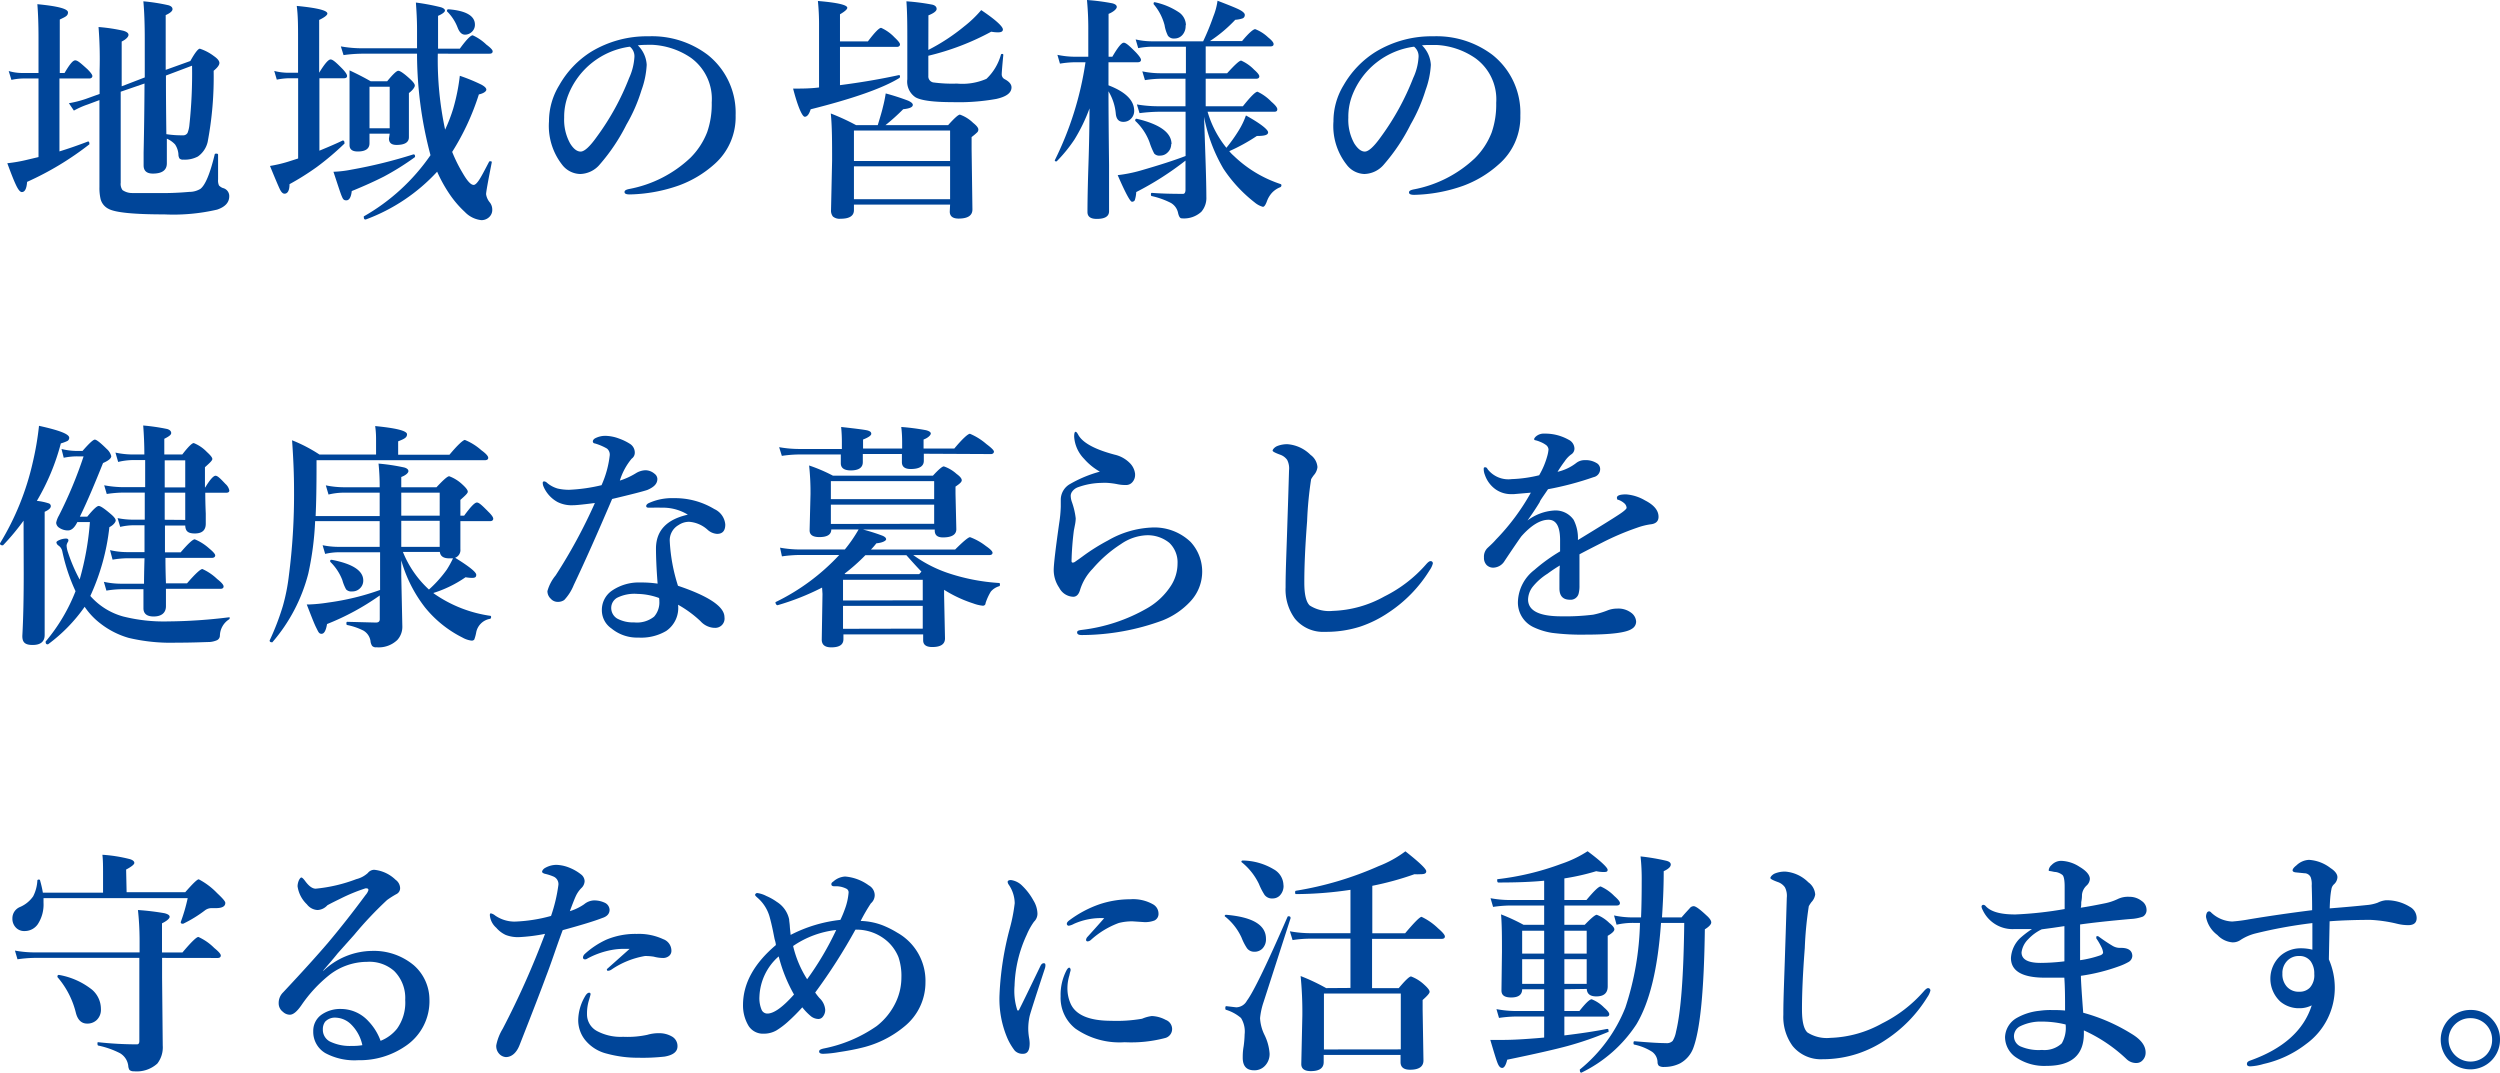
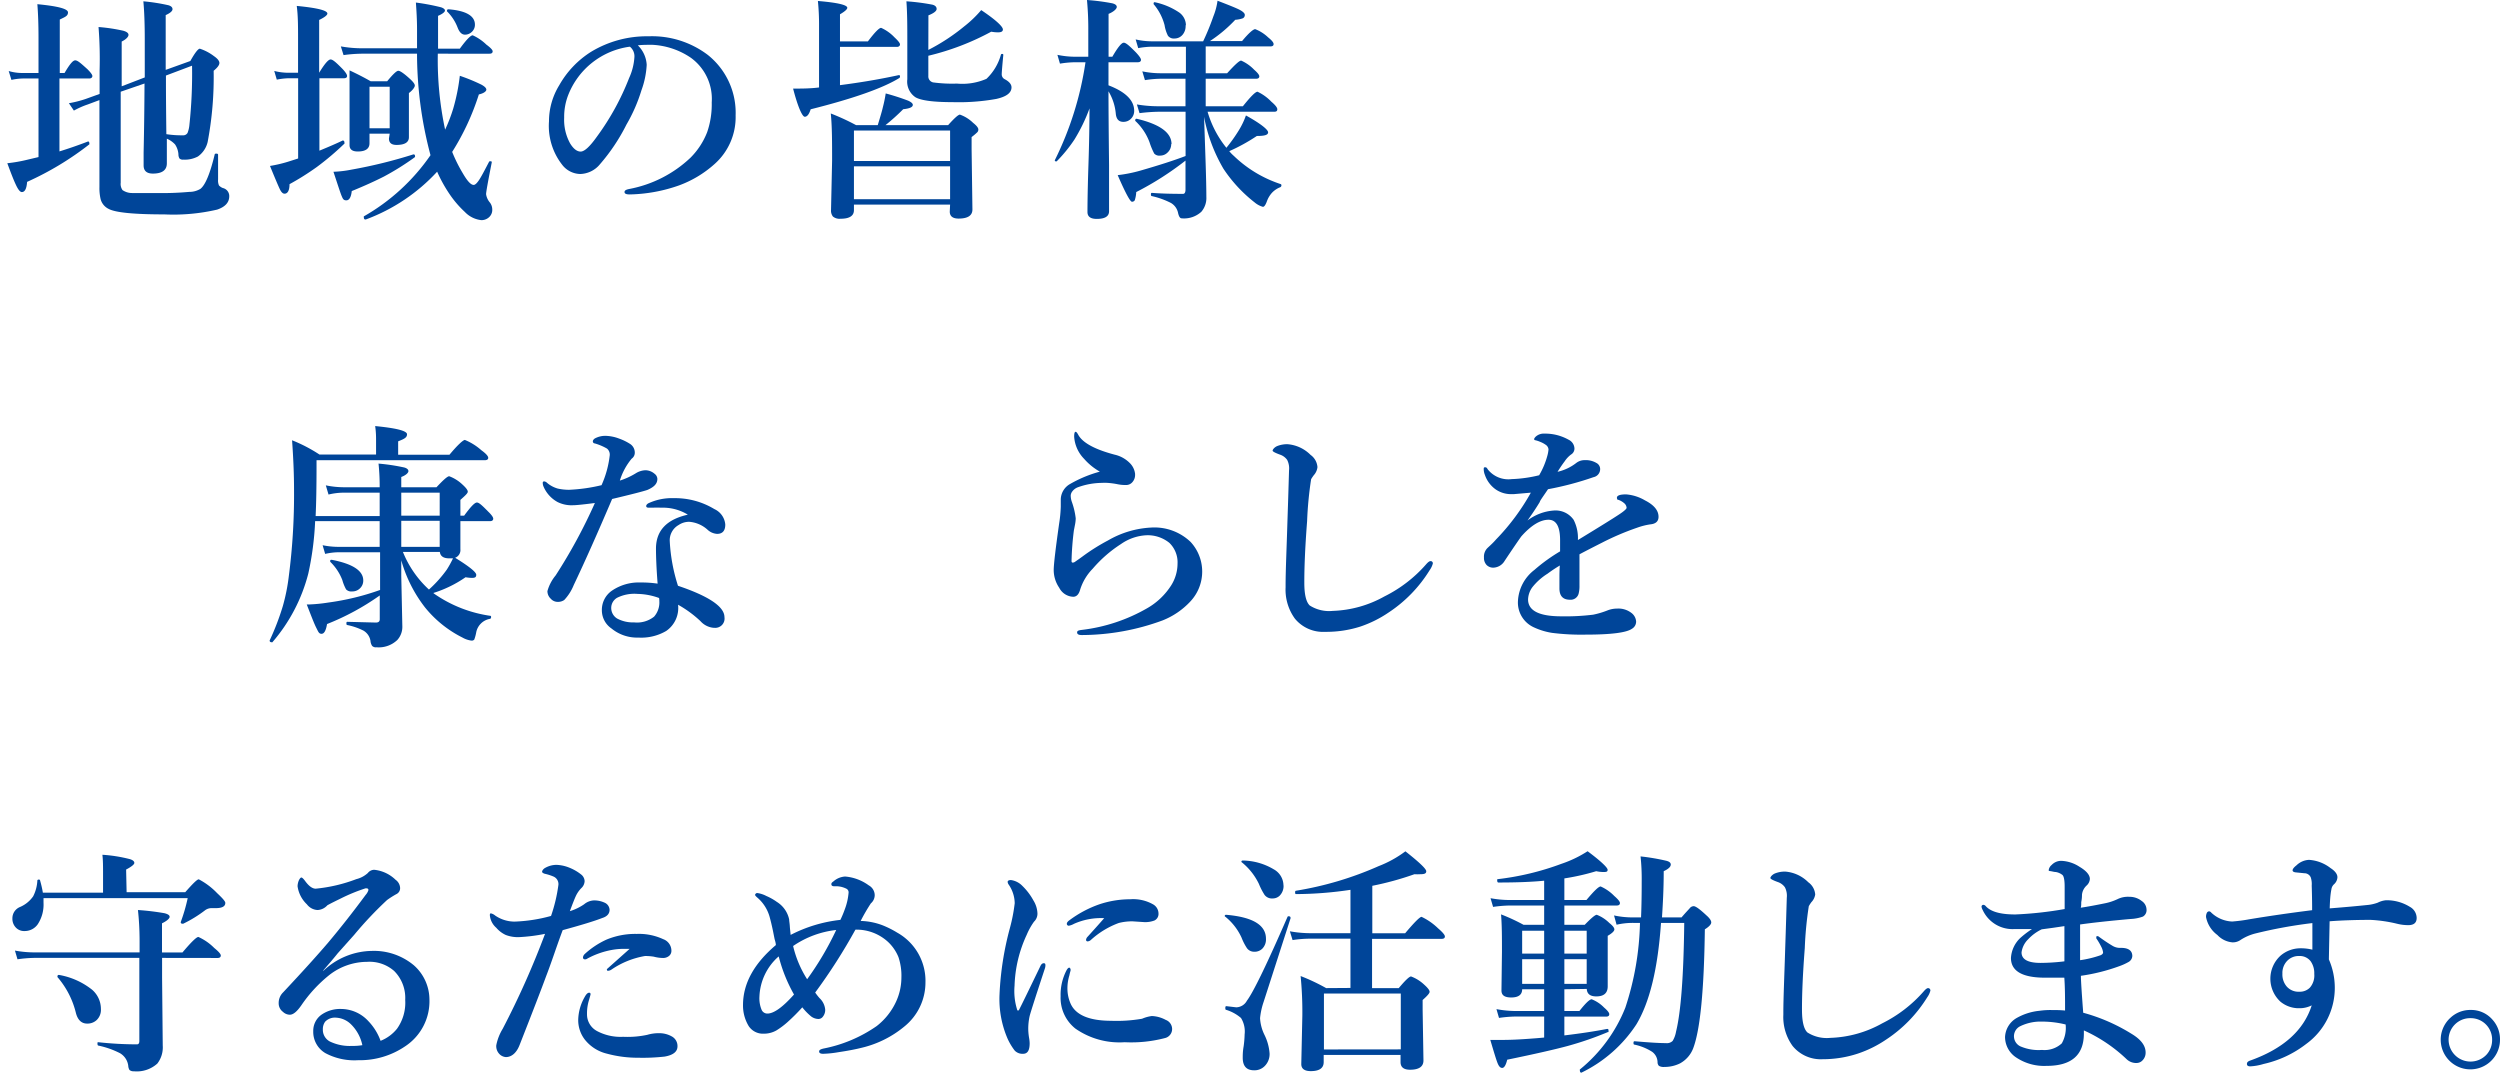
<svg xmlns="http://www.w3.org/2000/svg" width="304.47" height="130.64" viewBox="0 0 304.47 130.64">
  <g id="レイヤー_2" data-name="レイヤー 2">
    <g id="レイヤー_1-2" data-name="レイヤー 1">
      <path d="M7.24,9.56v8.88c1.13-.35,2.29-.75,3.48-1.21h0c.11,0,.16.08.16.24a.14.14,0,0,1,0,.11A36.72,36.72,0,0,1,3.3,22.15c-.06.83-.27,1.24-.64,1.24-.21,0-.44-.28-.71-.85S1.38,21.21.89,19.88a18.35,18.35,0,0,0,2.49-.44l1.31-.31V9.56H2.75a7.24,7.24,0,0,0-1.36.17L1.06,8.65a5.83,5.83,0,0,0,1.57.24H4.69V4.63c0-1.66-.05-3-.14-4.12,2.49.24,3.73.56,3.73,1s-.35.55-1,.87V8.89h.58c.59-1,1-1.54,1.3-1.54s.69.36,1.49,1.08c.4.4.6.68.6.83s-.12.3-.38.3Zm10.39-.13V4.77c0-1.89-.06-3.43-.17-4.61a23.16,23.16,0,0,1,3.06.48c.33.1.49.26.49.48s-.27.47-.83.72V8.51l3-1.08c.56-1,.95-1.5,1.16-1.5a5.85,5.85,0,0,1,1.71.9c.45.31.67.59.67.84s-.23.56-.7.95a42.44,42.44,0,0,1-.73,8.67,3,3,0,0,1-1.19,1.77,3.4,3.4,0,0,1-1.79.38.56.56,0,0,1-.45-.14,1,1,0,0,1-.13-.52,2.47,2.47,0,0,0-.41-1.19,3,3,0,0,0-1-.7l0,3c0,.83-.57,1.25-1.7,1.25-.75,0-1.13-.33-1.13-1q0-.2,0-1.56.09-4.11.11-8.41l-2.9,1V22.26a1.29,1.29,0,0,0,.22.89,2.05,2.05,0,0,0,1.18.36c.47,0,1.42,0,2.86,0a37.75,37.75,0,0,0,4.08-.14A2.6,2.6,0,0,0,24.41,23q.9-.7,1.74-4.2c0-.06.08-.09.17-.09s.24,0,.24.14l0,3a1.52,1.52,0,0,0,.11.74,1.37,1.37,0,0,0,.47.31,1,1,0,0,1,.78,1c0,.76-.5,1.3-1.48,1.63a23.55,23.55,0,0,1-6.44.58q-5.49,0-6.75-.66a1.85,1.85,0,0,1-1-1.21,6,6,0,0,1-.14-1.45q0-7.76,0-10.6l-1.42.53A10,10,0,0,0,9,13.47l-.61-.9a13.41,13.41,0,0,0,2.05-.52l1.69-.61V8.57A49.45,49.45,0,0,0,12,3.29a21.24,21.24,0,0,1,3,.45c.43.12.65.29.65.51s-.28.54-.83.81v5.45Zm2.63,6.91a12.19,12.19,0,0,0,2,.14.61.61,0,0,0,.58-.29,3.55,3.55,0,0,0,.23-1A58.68,58.68,0,0,0,23.39,8L20.21,9.2V10Q20.21,12.11,20.26,16.34Z" fill="#004599" />
      <path d="M38.9,9.53v8.82c1.17-.48,2.11-.89,2.84-1.24h0c.14,0,.21.09.21.28a.13.13,0,0,1,0,.1,34,34,0,0,1-3.38,2.86,32.08,32.08,0,0,1-3.31,2.08c0,.77-.23,1.16-.61,1.16-.2,0-.38-.17-.55-.51s-.56-1.26-1.22-2.87a16.28,16.28,0,0,0,2.15-.5l.66-.21.62-.2V9.53H35.17a8.18,8.18,0,0,0-1.46.17L33.4,8.64a6.81,6.81,0,0,0,1.68.22H36.3V4.72c0-1.47,0-2.81-.16-4,2.49.24,3.73.55,3.73.93,0,.19-.32.45-1,.78V8.86c.66-1.08,1.12-1.62,1.39-1.62s.68.37,1.43,1.13c.39.41.58.71.58.88s-.12.28-.38.28Zm11.6,9.63a32.11,32.11,0,0,1-3.74,2.34c-1,.51-2.28,1.1-3.92,1.77-.08.75-.31,1.13-.66,1.13s-.42-.18-.57-.53-.45-1.29-1-2.95a13.55,13.55,0,0,0,2.19-.26,58.92,58.92,0,0,0,7.55-1.86c.13,0,.2.06.2.25A.14.14,0,0,1,50.5,19.16Zm3.71-3.37a19.36,19.36,0,0,0,1-2.61A24,24,0,0,0,56,9.23a21.89,21.89,0,0,1,2.63,1.08c.4.22.6.42.6.61s-.3.45-.91.58a30.17,30.17,0,0,1-3.25,7,18.08,18.08,0,0,0,1.28,2.58c.58,1,1,1.44,1.34,1.44.17,0,.38-.19.65-.59s.65-1.13,1.23-2.24a.13.13,0,0,1,.11-.05h.1c.09,0,.12.08.11.14q-.69,3.49-.69,3.87a2,2,0,0,0,.45,1,1.39,1.39,0,0,1,.3.83,1.19,1.19,0,0,1-.42,1,1.35,1.35,0,0,1-.92.33,3.25,3.25,0,0,1-2-1,12.42,12.42,0,0,1-1.9-2.23,17.19,17.19,0,0,1-1.47-2.67,22.37,22.37,0,0,1-8.69,5.82h-.05c-.13,0-.19-.09-.19-.28a.22.22,0,0,1,0-.1,24.7,24.7,0,0,0,8.12-7.45A48,48,0,0,1,50.79,6.54H44a18,18,0,0,0-2.16.17l-.33-1.06A14.88,14.88,0,0,0,44,5.88h6.79l0-2.27c0-1.23-.07-2.33-.14-3.3a27,27,0,0,1,3.07.58c.31.11.47.24.47.4s-.28.4-.84.64c0,1.84,0,3.15,0,4H56c.79-1.09,1.32-1.63,1.57-1.63a5.81,5.81,0,0,1,1.66,1.13Q60,6,60,6.25c0,.19-.13.29-.38.29H53.32A40.69,40.69,0,0,0,54.21,15.79Zm-6.75.49H45v1.17c0,.65-.47,1-1.43,1-.67,0-1-.26-1-.78l0-6c0-.95,0-2,0-3.1.94.44,1.8.88,2.58,1.33h2c.7-.85,1.15-1.28,1.36-1.28s.69.32,1.43,1c.39.36.58.62.58.8s-.24.56-.72.91v.89l0,4.49c0,.62-.5.94-1.51.94-.62,0-.92-.26-.92-.78Zm0-.66V10.56H45v5.06ZM57.84,3a1.16,1.16,0,0,1-.41.91,1.16,1.16,0,0,1-.81.31c-.37,0-.66-.28-.88-.84a5.59,5.59,0,0,0-1.3-2,.08.08,0,0,1,0-.08c0-.11.06-.17.18-.17C56.75,1.3,57.84,1.93,57.84,3Z" fill="#004599" />
      <path d="M77.68,5.52A3.59,3.59,0,0,1,78.76,7.9,10.56,10.56,0,0,1,78.12,11a19.71,19.71,0,0,1-1.83,4.18A23.12,23.12,0,0,1,73.07,20a3.21,3.21,0,0,1-2.41,1.19,2.84,2.84,0,0,1-2.2-1.13,7.68,7.68,0,0,1-1.6-5.28,8.41,8.41,0,0,1,1.25-4.4A11.46,11.46,0,0,1,72,6.3a13.11,13.11,0,0,1,7-1.88,11.24,11.24,0,0,1,7.19,2.26,9,9,0,0,1,3.4,7.37A7.63,7.63,0,0,1,87,20a13.36,13.36,0,0,1-4.3,2.58,19.08,19.08,0,0,1-6,1.1c-.43,0-.64-.09-.64-.29s.19-.29.55-.37a14.84,14.84,0,0,0,7.47-3.8,9,9,0,0,0,2.05-3.14,10.4,10.4,0,0,0,.55-3.6,6.18,6.18,0,0,0-2.55-5.45,9.14,9.14,0,0,0-4.64-1.57H78.8A11.17,11.17,0,0,0,77.68,5.52Zm-1,.17a9.39,9.39,0,0,0-7.48,5.89,7.32,7.32,0,0,0-.49,2.75,5.94,5.94,0,0,0,.72,3.13q.61,1,1.29,1c.46,0,1.13-.62,2-1.85a31,31,0,0,0,3.9-7.11A7.14,7.14,0,0,0,77.26,7,1.5,1.5,0,0,0,76.72,5.69Z" fill="#004599" />
      <path d="M102.3,10.37q3.81-.49,7.15-1.22c.1,0,.16,0,.16.18a.23.23,0,0,1-.08.17q-3,1.85-10.8,3.81c-.19.61-.43.91-.72.91s-.83-1.14-1.42-3.43c1,0,2.1,0,3.16-.14V3.12a28.69,28.69,0,0,0-.14-3c2.39.2,3.58.48,3.58.83,0,.18-.3.45-.89.79v3.3h3.4c.83-1.1,1.37-1.65,1.61-1.65a5.13,5.13,0,0,1,1.63,1.16c.44.41.67.7.67.86s-.13.3-.37.3H102.3Zm13.41,14.55H104v.67c0,.7-.54,1.05-1.63,1.05a1.26,1.26,0,0,1-.93-.27,1.17,1.17,0,0,1-.23-.81l.13-6c0-2.22,0-4.13-.16-5.74a27.33,27.33,0,0,1,3.08,1.42h2.64c.32-1.05.53-1.76.61-2.13a16.89,16.89,0,0,0,.36-1.73,28,28,0,0,1,2.73.88q.57.26.57.51c0,.28-.39.45-1.17.53a25.19,25.19,0,0,1-2.16,1.94h7.63c.76-.85,1.24-1.28,1.44-1.28a4.36,4.36,0,0,1,1.6,1c.43.34.64.61.64.81a.48.48,0,0,1-.13.34,6.81,6.81,0,0,1-.69.58v1.46l.1,7.36c0,.74-.56,1.11-1.69,1.11-.71,0-1.07-.29-1.07-.85Zm0-5.31V15.9H104v3.71Zm0,4.65v-4H104v4ZM113.06,6.08a24.07,24.07,0,0,0,4.35-2.85,14,14,0,0,0,2.09-2c1.76,1.18,2.64,2,2.64,2.36,0,.24-.2.35-.6.35a4.74,4.74,0,0,1-.82-.08,31.18,31.18,0,0,1-7.66,2.93V9.26a.74.74,0,0,0,.69.79,17.21,17.21,0,0,0,2.79.13,7.35,7.35,0,0,0,3.6-.58,6.42,6.42,0,0,0,1.76-2.94.13.13,0,0,1,.14-.09c.1,0,.15,0,.15.14C122.06,8.05,122,8.83,122,9a.66.66,0,0,0,.35.64c.56.29.84.63.84,1q0,1-1.86,1.41a25.86,25.86,0,0,1-5.31.39c-2.33,0-3.84-.2-4.52-.59a2.29,2.29,0,0,1-1-2.19V5.11c0-1.83,0-3.48-.11-4.95a26,26,0,0,1,3.17.41c.34.09.51.27.51.52s-.34.52-1,.78Z" fill="#004599" />
      <path d="M132.69,13.2A20.94,20.94,0,0,1,130.85,17a17.63,17.63,0,0,1-2.12,2.61.11.11,0,0,1-.09.05c-.12,0-.18-.05-.18-.14a.07.07,0,0,1,0,0A39.85,39.85,0,0,0,132.2,7.58H131a12.27,12.27,0,0,0-1.91.17l-.31-1.07a10.71,10.71,0,0,0,2.11.23h1.65V3.72A36.93,36.93,0,0,0,132.38,0a26.32,26.32,0,0,1,3.07.4c.37.09.56.24.56.45s-.34.57-1,.84V6.91h.46c.66-1.14,1.12-1.71,1.39-1.71s.7.39,1.49,1.19c.4.43.61.73.61.9s-.13.29-.38.29H135v2.81c2.08.8,3.13,1.83,3.13,3.11a1.33,1.33,0,0,1-.43,1,1.26,1.26,0,0,1-.9.34c-.55,0-.85-.34-.91-1a6.41,6.41,0,0,0-.89-2.72q0,2.73.07,9c0,3,0,4.83,0,5.61q0,.93-1.5.93c-.76,0-1.13-.28-1.13-.84,0-.24,0-2.07.11-5.47C132.65,17.47,132.68,15.07,132.69,13.2Zm13.95,1,.17,5c.08,2.33.11,3.93.11,4.79a2.57,2.57,0,0,1-.61,1.8,3.11,3.11,0,0,1-2.4.8c-.19,0-.33-.21-.43-.63a1.83,1.83,0,0,0-.87-1.24,9.77,9.77,0,0,0-2.34-.84c-.07,0-.1-.08-.1-.19s0-.2.13-.2q1.51.12,3.78.12c.2,0,.3-.18.3-.53V19.56a37.09,37.09,0,0,1-6,3.83,3.74,3.74,0,0,1-.18,1,.38.38,0,0,1-.34.18q-.33,0-1.74-3.24a17.26,17.26,0,0,0,2.76-.55q3.47-1,5.51-1.78V13.61H141.1a20.52,20.52,0,0,0-2.32.17l-.32-1.06a15.51,15.51,0,0,0,2.55.22h3.37V9.59h-3a13,13,0,0,0-1.94.17l-.32-1.07a10.83,10.83,0,0,0,2.2.23h3.11V5.69h-4.21a9.92,9.92,0,0,0-1.6.17l-.31-1.06a8.57,8.57,0,0,0,1.85.23h6.37A29.25,29.25,0,0,0,147.77,2a7.88,7.88,0,0,0,.51-1.91c1.44.55,2.35.92,2.72,1.12s.6.41.6.59a.44.44,0,0,1-.24.43,3.5,3.5,0,0,1-.92.18A17,17,0,0,1,147.36,5h3.91c.83-1,1.37-1.45,1.6-1.45a4.8,4.8,0,0,1,1.57,1c.45.36.67.63.67.82s-.13.28-.38.28h-7.89V8.92h2.61c.91-1,1.48-1.54,1.71-1.54a5,5,0,0,1,1.57,1.1c.42.37.64.64.64.82s-.13.29-.39.29h-6.14v3.35h4.53c.94-1.18,1.53-1.77,1.78-1.77a5.7,5.7,0,0,1,1.69,1.22c.48.41.72.71.72.92s-.12.3-.37.3h-8.12A12.52,12.52,0,0,0,149.36,18a19.11,19.11,0,0,0,1.52-2.14,9.29,9.29,0,0,0,.86-1.8c1.8,1,2.7,1.73,2.7,2.06s-.46.44-1.37.44a22.46,22.46,0,0,1-3.36,1.85,4.55,4.55,0,0,0,.56.58,14.89,14.89,0,0,0,5.7,3.43.14.14,0,0,1,.09.14.24.24,0,0,1-.14.24,2.76,2.76,0,0,0-1,.67,3.14,3.14,0,0,0-.61,1c-.17.48-.34.72-.5.72a2.65,2.65,0,0,1-1-.53A17.34,17.34,0,0,1,149,20.55,19.58,19.58,0,0,1,146.64,14.22Zm-4,3.34a1.38,1.38,0,0,1-.46,1.05,1.25,1.25,0,0,1-.9.36.82.82,0,0,1-.71-.25,8.55,8.55,0,0,1-.57-1.37,6.79,6.79,0,0,0-1.74-2.61.08.08,0,0,1,0-.07q0-.22.21-.18C141.27,15.14,142.68,16.16,142.68,17.56Zm1.75-14.47A1.61,1.61,0,0,1,144,4.26a1.27,1.27,0,0,1-.95.43.89.89,0,0,1-.81-.34,4.45,4.45,0,0,1-.41-1.29A6.44,6.44,0,0,0,140.5.51a.22.22,0,0,1,0-.1.12.12,0,0,1,.14-.14h0a8.45,8.45,0,0,1,3,1.27A1.94,1.94,0,0,1,144.43,3.09Z" fill="#004599" />
-       <path d="M173.18,5.52a3.59,3.59,0,0,1,1.08,2.38,10.56,10.56,0,0,1-.64,3.07,20.2,20.2,0,0,1-1.82,4.18A23.09,23.09,0,0,1,168.57,20a3.21,3.21,0,0,1-2.41,1.19A2.81,2.81,0,0,1,164,20.05a7.63,7.63,0,0,1-1.6-5.28,8.4,8.4,0,0,1,1.24-4.4,11.55,11.55,0,0,1,3.92-4.07,13.11,13.11,0,0,1,7-1.88,11.29,11.29,0,0,1,7.2,2.26,9,9,0,0,1,3.4,7.37,7.64,7.64,0,0,1-2.67,6,13.36,13.36,0,0,1-4.3,2.58,19,19,0,0,1-5.95,1.1c-.42,0-.64-.09-.64-.29s.19-.29.56-.37a14.85,14.85,0,0,0,7.46-3.8,9,9,0,0,0,2.05-3.14,10.4,10.4,0,0,0,.55-3.6,6.18,6.18,0,0,0-2.55-5.45A9.14,9.14,0,0,0,175,5.48h-.71C173.85,5.47,173.48,5.49,173.18,5.52Zm-1,.17a9.39,9.39,0,0,0-7.48,5.89,7.32,7.32,0,0,0-.49,2.75,5.94,5.94,0,0,0,.72,3.13q.63,1,1.29,1c.46,0,1.13-.62,2-1.85a31.32,31.32,0,0,0,3.89-7.11A6.91,6.91,0,0,0,172.76,7,1.5,1.5,0,0,0,172.22,5.69Z" fill="#004599" />
-       <path d="M2.87,63.41a28.62,28.62,0,0,1-2.5,3,.12.12,0,0,1-.09,0c-.19,0-.28-.08-.28-.24s0,0,0,0a32.75,32.75,0,0,0,4-9.9,35.71,35.71,0,0,0,.75-4.41c2.45.54,3.68,1,3.68,1.45a.44.44,0,0,1-.23.4,4.83,4.83,0,0,1-.79.29,27.31,27.31,0,0,1-2.92,7,6.94,6.94,0,0,1,1.46.31.36.36,0,0,1,.24.33q0,.35-.75.69v15c0,.81-.49,1.22-1.47,1.22s-1.25-.37-1.25-1.1c.12-2.12.17-4.66.17-7.64Zm6.86-.49h.9c.71-.87,1.17-1.3,1.39-1.3s.71.33,1.49,1c.39.33.58.59.58.77s-.26.56-.77.81A27,27,0,0,1,11,72.58a8.24,8.24,0,0,0,4,2.5,20.29,20.29,0,0,0,5.49.6,63.42,63.42,0,0,0,7.39-.5c.07,0,.1,0,.1.07a.22.22,0,0,1-.1.19,2.43,2.43,0,0,0-1.1,2,.64.64,0,0,1-.33.52,2.78,2.78,0,0,1-.92.23c-.5,0-1.86.08-4.08.08a22.18,22.18,0,0,1-5.77-.58,10.12,10.12,0,0,1-3.43-1.74,8.66,8.66,0,0,1-1.94-2.05,19.66,19.66,0,0,1-4.46,4.57l-.06,0c-.15,0-.23-.09-.23-.27a.12.12,0,0,1,0-.07A21.85,21.85,0,0,0,9.2,72a22.3,22.3,0,0,1-1.61-4.84,1.12,1.12,0,0,0-.47-.72.55.55,0,0,1-.25-.38c0-.1.15-.21.46-.33a2.27,2.27,0,0,1,.7-.14c.2,0,.3.07.3.22s-.06.15-.16.39a.81.81,0,0,0-.06.24,3,3,0,0,0,.17.83A20.05,20.05,0,0,0,9.7,70.58a34.67,34.67,0,0,0,1.25-7H9.42l-.09.17c-.31.57-.66.85-1.05.85a1.86,1.86,0,0,1-1.06-.32.79.79,0,0,1-.38-.61,2.84,2.84,0,0,1,.34-.89,51.91,51.91,0,0,0,3-7.2H9.42a8,8,0,0,0-1.66.17l-.27-1.07a8.06,8.06,0,0,0,1.87.24h.69q1.2-1.38,1.5-1.38T13,54.68a1.75,1.75,0,0,1,.55.87q0,.41-1,.84C11.59,58.78,10.67,61,9.73,62.92ZM22.56,64H20.09c0,.23,0,.76,0,1.6s0,1.34,0,1.67H22c.91-1.06,1.48-1.59,1.72-1.59a6.1,6.1,0,0,1,1.74,1.1c.5.41.75.7.75.86s-.13.3-.38.3H20.15c0,.41,0,1.44.06,3.1h2.57c1-1.16,1.64-1.74,1.87-1.74a6.4,6.4,0,0,1,1.8,1.22q.78.61.78.9c0,.19-.13.29-.38.29H20.21c0,.64,0,1.35,0,2.12s-.5,1.25-1.5,1.25c-.83,0-1.24-.35-1.24-1l0-2.32H14.81a12,12,0,0,0-1.85.17l-.31-1.07a9.91,9.91,0,0,0,2.1.23h2.79c0-.09,0-1.13.06-3.1H15.42a11.61,11.61,0,0,0-1.71.17L13.4,67a9.25,9.25,0,0,0,2,.24H17.6q0-.66,0-3.27H16.21a7.56,7.56,0,0,0-1.57.2l-.32-1.07a9.71,9.71,0,0,0,1.82.19h1.49q0-1.08,0-3.3H15a14.8,14.8,0,0,0-2,.17l-.31-1.06a12.76,12.76,0,0,0,2.28.23h2.71v-3.3H16.19a7.93,7.93,0,0,0-1.8.23l-.33-1.14a10.06,10.06,0,0,0,2,.23h1.52c0-1.2-.05-2.37-.14-3.53a24.93,24.93,0,0,1,2.93.43c.32.1.48.27.48.49s-.28.42-.84.7v1.91H22.2c.71-.92,1.18-1.39,1.4-1.39a4.58,4.58,0,0,1,1.59,1.08c.44.4.67.68.67.86s-.3.47-.9,1v2.46H25c.56-.94,1-1.42,1.25-1.42s.59.34,1.21,1a1.44,1.44,0,0,1,.47.79c0,.19-.13.28-.38.28H25q0,1.11.06,2.55c0,.68,0,1.09,0,1.22,0,.79-.44,1.19-1.33,1.19S22.59,64.65,22.56,64Zm-2.5-7.94v3.3h2.5v-3.3Zm2.5,7.26V60h-2.5q0,2,0,3.3Z" fill="#004599" />
      <path d="M52.77,72.22l.11.09A15.86,15.86,0,0,0,59.72,75q.09,0,.09.15c0,.13-.05.2-.15.22A2.07,2.07,0,0,0,58,77a5.16,5.16,0,0,1-.24.89.4.4,0,0,1-.34.13,3,3,0,0,1-1.11-.38A13.78,13.78,0,0,1,51.78,74a16.69,16.69,0,0,1-2.91-5.76v1.91L49,76.29a2.37,2.37,0,0,1-.61,1.65,3.27,3.27,0,0,1-2.55.89.61.61,0,0,1-.52-.17,1.31,1.31,0,0,1-.2-.61,1.79,1.79,0,0,0-.84-1.24,7.63,7.63,0,0,0-2-.69c-.06,0-.09-.08-.09-.19s0-.2.12-.2l3.47.09c.31,0,.47-.13.47-.4v-2.9A30.45,30.45,0,0,1,39.83,76c-.13.79-.35,1.19-.67,1.19s-.39-.24-.64-.73-.6-1.4-1.16-2.84h.21A19.81,19.81,0,0,0,40,73.38a30.83,30.83,0,0,0,6.29-1.53V67.26H41.17a7.48,7.48,0,0,0-1.57.2l-.31-1.06a9.7,9.7,0,0,0,1.82.2h5.13V63.47H38.38a36.71,36.71,0,0,1-.83,6.37,20.61,20.61,0,0,1-4.38,8.38.09.09,0,0,1-.07,0c-.17,0-.26-.07-.26-.22a.08.08,0,0,1,0,0,30.67,30.67,0,0,0,1.61-4.2,23.29,23.29,0,0,0,.72-3.6,77.24,77.24,0,0,0,.64-10.58q0-2.64-.24-6a18.3,18.3,0,0,1,3.34,1.74H45.8V53.63c0-.39,0-1-.11-1.74,2.58.25,3.88.58,3.88,1s-.36.57-1.08.86v1.63h6.25c1-1.2,1.67-1.8,1.88-1.8a7,7,0,0,1,2,1.25q.84.61.84.93c0,.19-.15.29-.44.29H38.55v.8q0,3.64-.11,6h7.8V60h-4.4a8,8,0,0,0-1.83.23l-.33-1.12a10.94,10.94,0,0,0,2.1.23h4.46v-.2a26.57,26.57,0,0,0-.14-2.68,24.29,24.29,0,0,1,3.16.48c.32.1.48.25.48.44s-.29.5-.87.71v1.25h4.29C54,58.44,54.5,58,54.71,58a4.76,4.76,0,0,1,1.6,1c.44.4.66.69.66.88s-.3.47-.9,1V62.8h.46c.77-1.06,1.28-1.6,1.55-1.6s.66.38,1.41,1.14c.39.38.58.66.58.83s-.12.3-.38.3H56.07c0,.67,0,1.44,0,2.31,0,.61,0,1,0,1.1a1,1,0,0,1-.64,1.05C57.16,69,58,69.68,58,70s-.18.38-.54.38a5,5,0,0,1-.76-.08A14.4,14.4,0,0,1,52.77,72.22Zm-8.53-1.53a1.28,1.28,0,0,1-.44,1,1.31,1.31,0,0,1-.92.34.87.87,0,0,1-.73-.25,5.25,5.25,0,0,1-.46-1.14,6.23,6.23,0,0,0-1.47-2.22.19.19,0,0,1,0-.11c0-.09,0-.13.15-.13h.05Q44.24,68.92,44.24,70.69ZM48.87,60V62.8h4.68V60Zm4.68,3.43H48.87V66.6h4.68ZM52.24,71.8a14.93,14.93,0,0,0,2.17-2.42A12.09,12.09,0,0,0,55.17,68l-.46,0q-1.05,0-1.14-.78h-4.5A12.64,12.64,0,0,0,52.24,71.8Z" fill="#004599" />
      <path d="M78.62,57.27a1.74,1.74,0,0,1,1.11.44.81.81,0,0,1,.33.61c0,.6-.41,1-1.22,1.35-.5.17-1.93.54-4.29,1.1q-2.74,6.42-4.67,10.47a5.87,5.87,0,0,1-1.16,1.83,1.3,1.3,0,0,1-.75.23,1.11,1.11,0,0,1-.89-.38,1.25,1.25,0,0,1-.41-.93,5.14,5.14,0,0,1,1-1.91,64.5,64.5,0,0,0,4.78-8.82c-1.39.18-2.28.27-2.64.27a3.82,3.82,0,0,1-1.89-.38,3.87,3.87,0,0,1-1.71-1.86,1.18,1.18,0,0,1-.11-.49c0-.12.06-.17.19-.17a.57.57,0,0,1,.33.17,3.47,3.47,0,0,0,1.3.7,6.25,6.25,0,0,0,1.42.15,20.79,20.79,0,0,0,3.92-.56,12.22,12.22,0,0,0,1-3.65.94.94,0,0,0-.34-.81A6.67,6.67,0,0,0,72.43,54c-.15,0-.23-.14-.23-.25s.1-.28.3-.38a2.68,2.68,0,0,1,1.27-.29,5,5,0,0,1,1.62.33,6.47,6.47,0,0,1,1.29.62,1.26,1.26,0,0,1,.63,1.08.88.88,0,0,1-.38.75,7.7,7.7,0,0,0-1.44,2.67,8.73,8.73,0,0,0,1.91-.87A2.39,2.39,0,0,1,78.62,57.27Zm5.15,5.41a5.8,5.8,0,0,0-2.86-.85l-.44,0a9,9,0,0,0-.93,0l-.56,0c-.18,0-.28-.07-.28-.2s.12-.28.36-.38a6.79,6.79,0,0,1,3-.58A9.24,9.24,0,0,1,87,62a2.27,2.27,0,0,1,1.33,1.88q0,1.14-1,1.14a1.88,1.88,0,0,1-1.12-.47,3.76,3.76,0,0,0-2.26-1,2.26,2.26,0,0,0-1.3.39,2.13,2.13,0,0,0-1.08,2,21.22,21.22,0,0,0,1,5.4c3.77,1.27,5.66,2.55,5.66,3.82A1.13,1.13,0,0,1,87,76.46h-.09a2.43,2.43,0,0,1-1.6-.81,13.67,13.67,0,0,0-2.73-2,3.39,3.39,0,0,1-1.44,3.19,6,6,0,0,1-3.38.81,4.91,4.91,0,0,1-3.29-1.11,2.68,2.68,0,0,1-1.17-2.19,2.84,2.84,0,0,1,1.22-2.41,5.8,5.8,0,0,1,3.49-1,13.32,13.32,0,0,1,2.08.14c-.14-1.79-.2-3.23-.2-4.32C79.92,64.6,81.2,63.26,83.77,62.68Zm-3.5,10.15a8.14,8.14,0,0,0-2.62-.5,4.74,4.74,0,0,0-2.49.47A1.43,1.43,0,0,0,74.44,74a1.51,1.51,0,0,0,.72,1.33,4.07,4.07,0,0,0,2.07.47,3.34,3.34,0,0,0,2.43-.7,2.61,2.61,0,0,0,.64-1.88A2.22,2.22,0,0,0,80.27,72.83Z" fill="#004599" />
-       <path d="M100.12,71.56a30.4,30.4,0,0,1-5.43,2.15s-.11,0-.17-.12a.34.34,0,0,1-.07-.18.08.08,0,0,1,0-.08,26.08,26.08,0,0,0,7.76-5.74h-4.9a16.7,16.7,0,0,0-2.08.17L95,66.7a13.84,13.84,0,0,0,2.41.22h5.48a17.27,17.27,0,0,0,1.68-2.44h-3.33c0,.62-.48.93-1.45.93-.8,0-1.19-.27-1.19-.82l.11-4.41a30.76,30.76,0,0,0-.17-3.49,19.74,19.74,0,0,1,2.9,1.24h12.18c.69-.75,1.13-1.13,1.33-1.13a4.41,4.41,0,0,1,1.54.91c.43.31.64.57.64.78s-.25.43-.76.77v.87l.1,4.32c0,.66-.55,1-1.63,1-.68,0-1-.28-1-.85v-.11H105.1a23.27,23.27,0,0,1,2.42.77c.27.13.4.26.4.42s-.4.42-1.19.49a8.18,8.18,0,0,1-.66.76h10.25c1-1,1.62-1.51,1.82-1.51a7.23,7.23,0,0,1,1.93,1.08c.54.37.81.65.81.82s-.13.28-.39.28h-9.27a15.91,15.91,0,0,0,4.12,2.15A24.23,24.23,0,0,0,121.67,71c.08,0,.11.06.11.18s0,.19-.11.22a2.11,2.11,0,0,0-1,.65,6.62,6.62,0,0,0-.64,1.4c0,.22-.17.32-.33.32a4.7,4.7,0,0,1-1.17-.28,15.58,15.58,0,0,1-3.55-1.66v.64l.11,5.28c0,.7-.52,1.05-1.55,1.05-.74,0-1.11-.27-1.11-.82v-.72h-9.71v.58c0,.68-.49,1-1.48,1-.77,0-1.16-.31-1.16-.94l.09-5.56Zm12.39-16.3c0,.29,0,.58,0,.86,0,.66-.53,1-1.6,1-.71,0-1.07-.28-1.07-.83,0-.3,0-.64,0-1h-4.76c0,.33,0,.65,0,1,0,.65-.49,1-1.46,1-.81,0-1.22-.29-1.22-.87,0-.33,0-.69,0-1.07H97.3a15,15,0,0,0-2.08.17l-.33-1.06a14,14,0,0,0,2.41.22h5.23V54a18.82,18.82,0,0,0-.09-2c1.87.21,3,.35,3.27.44s.4.19.4.39-.33.44-1,.7v1.1h4.76v-.47c0-.59,0-1.31-.11-2.16a27.24,27.24,0,0,1,3,.39c.4.1.6.24.6.41s-.3.52-.88.73v1.1h3.74c1-1.2,1.67-1.8,1.91-1.8a7.44,7.44,0,0,1,2,1.25c.62.46.92.77.92.92s-.12.3-.36.3Zm1.26,5.53V58.6H101.19v2.19Zm0,3V61.46H101.19v2.35Zm-1.39,9.32V70.61h-9.71v2.52Zm0,3.45V73.79h-9.71v2.79Zm-9.54-6.7.11.06h9l.27-.3c-.58-.6-1.19-1.28-1.83-2h-5A23.48,23.48,0,0,1,102.84,69.88Z" fill="#004599" />
      <path d="M134.94,65.82a11.57,11.57,0,0,1,5.26-1.57A6.37,6.37,0,0,1,145,66a5.32,5.32,0,0,1,0,7.22,9.28,9.28,0,0,1-3.44,2.35,28.61,28.61,0,0,1-9.72,1.77h-.12c-.36,0-.54-.11-.54-.32s.2-.26.61-.31a20.79,20.79,0,0,0,7.86-2.6,8.43,8.43,0,0,0,3-2.84,5,5,0,0,0,.76-2.62,3.29,3.29,0,0,0-1-2.54,4.19,4.19,0,0,0-2.83-.92,5.91,5.91,0,0,0-3.06,1.07,15.68,15.68,0,0,0-3.44,3,6.38,6.38,0,0,0-1.54,2.58q-.24.84-.84.84A2,2,0,0,1,129,71.58a3.84,3.84,0,0,1-.67-2.16q0-1,.67-5.72a15.8,15.8,0,0,0,.19-2v-.91a2.21,2.21,0,0,1,1.14-1.85,15.28,15.28,0,0,1,3.62-1.5,7.28,7.28,0,0,1-1.91-1.55,4.26,4.26,0,0,1-1.22-2.71c0-.39.06-.59.17-.59s.21.14.36.42q.85,1.43,4.43,2.37a3.75,3.75,0,0,1,1.75.95,2.21,2.21,0,0,1,.71,1.38v.11a1.31,1.31,0,0,1-.32.89,1,1,0,0,1-.78.36,4.91,4.91,0,0,1-1-.09,9.43,9.43,0,0,0-1.25-.17,5.63,5.63,0,0,0-.71,0,8.78,8.78,0,0,0-2.87.52,1.5,1.5,0,0,0-.74.55.9.9,0,0,0-.17.47,2.36,2.36,0,0,0,.12.72,9.1,9.1,0,0,1,.49,2.06,4.44,4.44,0,0,1-.1.83c-.07.38-.12.61-.13.68a36.1,36.1,0,0,0-.28,3.68c0,.14.05.2.16.2a.56.56,0,0,0,.32-.14l.46-.32.22-.16.14-.1A24.21,24.21,0,0,1,134.94,65.82Z" fill="#004599" />
      <path d="M160,57.88a4.54,4.54,0,0,0-.32.48,44.51,44.51,0,0,0-.49,5.11q-.35,4.57-.34,7.5c0,1.43.22,2.35.66,2.77a4.38,4.38,0,0,0,2.79.66,13.8,13.8,0,0,0,6.32-1.77,16.44,16.44,0,0,0,5.07-3.91c.22-.25.39-.38.52-.38a.26.26,0,0,1,.29.3,2.53,2.53,0,0,1-.39.81,16.61,16.61,0,0,1-5,5.15,14.1,14.1,0,0,1-3.44,1.71,13.6,13.6,0,0,1-4.29.64,4.43,4.43,0,0,1-3.68-1.61,6,6,0,0,1-1.13-3.81V71.3c0-1.78.12-4.33.22-7.65.1-2.93.16-5.06.2-6.37a2.26,2.26,0,0,0-.23-1.27,1.74,1.74,0,0,0-.87-.64c-.6-.22-.9-.38-.9-.49s.17-.36.5-.53a3.22,3.22,0,0,1,1.33-.25,4.45,4.45,0,0,1,2.79,1.3,2,2,0,0,1,.84,1.49A1.76,1.76,0,0,1,160,57.88Z" fill="#004599" />
      <path d="M196.92,60.62c0-.27.37-.41,1.11-.41a5.32,5.32,0,0,1,2.31.73q1.65.84,1.65,2c0,.55-.34.86-1,.92a8.23,8.23,0,0,0-1.61.41,32.48,32.48,0,0,0-4.29,1.83c-1.66.84-2.57,1.32-2.73,1.41,0,.49,0,1.23,0,2.21v1.57a3.72,3.72,0,0,1-.1,1,1,1,0,0,1-1.06.75c-.85,0-1.28-.46-1.28-1.38,0-.15,0-.51,0-1.09s0-1.15.05-1.7a17.33,17.33,0,0,0-1.5,1,7.25,7.25,0,0,0-1.85,1.65A2.67,2.67,0,0,0,186.1,73q0,2.05,4,2.06a27.59,27.59,0,0,0,3.93-.2,10.15,10.15,0,0,0,1.72-.51,3.15,3.15,0,0,1,1.19-.23,2.58,2.58,0,0,1,1.71.5,1.42,1.42,0,0,1,.61,1.07,1,1,0,0,1-.5.88q-1,.72-5.65.72a28.52,28.52,0,0,1-4.06-.21,8.23,8.23,0,0,1-2.18-.65,3.31,3.31,0,0,1-2-3.26,5.09,5.09,0,0,1,2-3.76A20.93,20.93,0,0,1,190,67.15c0-.35,0-.8,0-1.36q0-2.49-1.41-2.49c-1,0-2.1.67-3.29,2-.1.12-.79,1.11-2.05,3a1.66,1.66,0,0,1-1.3.83,1.13,1.13,0,0,1-.9-.32,1.25,1.25,0,0,1-.32-.92,1.47,1.47,0,0,1,.47-1.19c.38-.35.72-.67,1-1A27,27,0,0,0,186.44,60l-2.08.18-.29,0a3.26,3.26,0,0,1-2-.64,3.58,3.58,0,0,1-1.23-1.71,1.92,1.92,0,0,1-.14-.67c0-.17,0-.25.17-.25s.22.08.32.25a3.19,3.19,0,0,0,2.91,1.19,16.22,16.22,0,0,0,3.35-.47,9.64,9.64,0,0,0,1-2.38,4.08,4.08,0,0,0,.14-.77.76.76,0,0,0-.26-.5,3,3,0,0,0-.71-.4,3.71,3.71,0,0,0-.61-.21c-.11,0-.17-.07-.17-.14s.07-.18.2-.31a1.47,1.47,0,0,1,1.08-.36,5.81,5.81,0,0,1,2.93.75,1.23,1.23,0,0,1,.7,1.08.85.85,0,0,1-.42.72,3.29,3.29,0,0,0-.77.82c-.31.41-.59.83-.87,1.28A5.83,5.83,0,0,0,192,56.36a1.64,1.64,0,0,1,1-.32,2.55,2.55,0,0,1,1.42.34.84.84,0,0,1,.46.73,1,1,0,0,1-.8,1,37.61,37.61,0,0,1-5.55,1.47c-.62.92-1,1.43-1,1.55-.48.8-1,1.56-1.5,2.26a6,6,0,0,1,3.15-1.21,2.68,2.68,0,0,1,2.47,1.13,4.89,4.89,0,0,1,.52,2.46q3.89-2.37,4.93-3.06c.7-.45,1-.74,1-.86a.79.79,0,0,0-.31-.58,2.09,2.09,0,0,0-.85-.44C197,60.82,196.92,60.75,196.92,60.62Z" fill="#004599" />
      <path d="M15.42,108.66h7.14c.88-1,1.44-1.57,1.65-1.57a8.68,8.68,0,0,1,2.23,1.68c.66.62,1,1,1,1.19,0,.43-.39.64-1.16.64l-.54,0a1.31,1.31,0,0,0-.79.28,15.44,15.44,0,0,1-2.64,1.62h-.05c-.17,0-.25-.06-.25-.2a.05.05,0,0,1,0,0,21.09,21.09,0,0,0,.85-2.92H5.3c0,.18,0,.37,0,.56a4.38,4.38,0,0,1-.7,2.62,1.93,1.93,0,0,1-1.6.83,1.38,1.38,0,0,1-1.12-.48,1.54,1.54,0,0,1-.37-1.06,1.48,1.48,0,0,1,.93-1.39,3.74,3.74,0,0,0,1.6-1.3,4.76,4.76,0,0,0,.51-1.91c0-.09.08-.13.19-.13a.13.13,0,0,1,.14.1c.15.54.26,1,.34,1.5h7.33v-2.27c0-.89,0-1.68-.08-2.35a17.94,17.94,0,0,1,3.38.54q.51.17.51.45t-1,.81Zm4.32,8v2.43l.08,8.25a3.22,3.22,0,0,1-.66,2.19,3.73,3.73,0,0,1-2.85.94.76.76,0,0,1-.54-.16,1.1,1.1,0,0,1-.15-.51,2.07,2.07,0,0,0-1-1.53,10.49,10.49,0,0,0-2.64-.93c-.07,0-.11-.1-.11-.23s0-.2.11-.18a44,44,0,0,0,4.7.26c.19,0,.29-.13.29-.41V116.66H4.13a15.89,15.89,0,0,0-2,.17l-.31-1.06a13.1,13.1,0,0,0,2.35.22H17v-1.34c0-1.62-.1-2.9-.2-3.82a30.11,30.11,0,0,1,3.24.39c.42.11.62.25.62.44s-.31.49-.93.79V116h2.49c1.06-1.26,1.71-1.89,1.94-1.89a6.47,6.47,0,0,1,1.93,1.34c.54.44.8.74.8.92s-.12.3-.38.3Zm-7.45,6.23a1.71,1.71,0,0,1-.55,1.37,1.63,1.63,0,0,1-1.13.4c-.67,0-1.13-.42-1.36-1.27A10.47,10.47,0,0,0,7,119a.1.1,0,0,1,0-.08c0-.15.08-.21.22-.18a8.93,8.93,0,0,1,4,1.8A3.1,3.1,0,0,1,12.29,122.89Z" fill="#004599" />
      <path d="M39.37,118.19l0,.06a8.74,8.74,0,0,1,5.89-2.44,7.59,7.59,0,0,1,5.13,1.74,5.59,5.59,0,0,1,1.91,4.15,6.57,6.57,0,0,1-2.93,5.71,9.8,9.8,0,0,1-5.74,1.71,7.48,7.48,0,0,1-4-.86,3,3,0,0,1-1.48-2.68,2.4,2.4,0,0,1,1-2,4,4,0,0,1,2.41-.7,4.54,4.54,0,0,1,3.3,1.48,6.8,6.8,0,0,1,1.49,2.4,4.87,4.87,0,0,0,2-1.47,5.46,5.46,0,0,0,1-3.51A4.63,4.63,0,0,0,48,118.25a4.55,4.55,0,0,0-3.29-1.11,7.5,7.5,0,0,0-4.67,1.66,16.85,16.85,0,0,0-3.33,3.62c-.54.78-1,1.16-1.41,1.16a1.22,1.22,0,0,1-.84-.35,1.28,1.28,0,0,1-.52-1.06,1.8,1.8,0,0,1,.55-1.32q3.57-3.81,5.55-6.14c1.41-1.68,2.91-3.58,4.5-5.73a1.54,1.54,0,0,0,.33-.58q0-.21-.24-.21l-.12,0a21.41,21.41,0,0,0-3,1.23c-.42.21-1,.48-1.64.83a1.7,1.7,0,0,1-1.19.58,1.73,1.73,0,0,1-1.3-.69,3.76,3.76,0,0,1-1.14-2.2,1.93,1.93,0,0,1,.17-.75c.11-.21.21-.32.3-.32s.27.17.52.52c.43.56.83.84,1.22.84a18.86,18.86,0,0,0,4.94-1.16,3.23,3.23,0,0,0,1.41-.75,1,1,0,0,1,.77-.39,4.36,4.36,0,0,1,2.61,1.22,1.29,1.29,0,0,1,.55,1,.8.8,0,0,1-.47.75,10.76,10.76,0,0,0-1.13.72,45.66,45.66,0,0,0-4,4.24l-2,2.24C40.47,116.93,39.86,117.61,39.37,118.19Zm4.76,9.1a5,5,0,0,0-1.36-2.52,2.8,2.8,0,0,0-1.83-.83,1.64,1.64,0,0,0-1.34.49,1.52,1.52,0,0,0-.28.92,1.61,1.61,0,0,0,.83,1.48,5.57,5.57,0,0,0,2.73.55A6.6,6.6,0,0,0,44.13,127.29Z" fill="#004599" />
      <path d="M71.14,110.13a2,2,0,0,1,1.16-.47,3,3,0,0,1,1.3.26,1,1,0,0,1,.64.88c0,.47-.3.82-.89,1-.91.36-2.51.85-4.82,1.48-.18.47-.52,1.4-1,2.79s-.83,2.34-1,2.77q-.84,2.3-3.25,8.43c-.39,1-1,1.47-1.68,1.47a1.22,1.22,0,0,1-.84-.44,1.37,1.37,0,0,1-.32-1,6.08,6.08,0,0,1,.78-2,103.39,103.39,0,0,0,5.16-11.57,20.9,20.9,0,0,1-3.15.4,4.13,4.13,0,0,1-1.63-.26,3.39,3.39,0,0,1-1.16-.88,2.28,2.28,0,0,1-.78-1.5c0-.17,0-.25.14-.25a1.18,1.18,0,0,1,.49.25,4.17,4.17,0,0,0,2.38.75,18.92,18.92,0,0,0,4.44-.69,19.23,19.23,0,0,0,.9-3.8,1,1,0,0,0-.61-1,6.11,6.11,0,0,0-1.07-.34c-.21-.07-.31-.15-.31-.25s.13-.34.41-.48a2.78,2.78,0,0,1,1.36-.35,4.59,4.59,0,0,1,1.57.35,5.66,5.66,0,0,1,1.4.81,1.09,1.09,0,0,1,.44.81,1.22,1.22,0,0,1-.41.87,3.47,3.47,0,0,0-.68,1c-.12.26-.36.86-.71,1.8A6.34,6.34,0,0,0,71.14,110.13Zm.78,11-.17.61a5.5,5.5,0,0,0-.26,1.77,2.3,2.3,0,0,0,1.22,2.06,6.11,6.11,0,0,0,3.19.7,11.41,11.41,0,0,0,2.93-.24,4.91,4.91,0,0,1,1.5-.2,3.09,3.09,0,0,1,1.46.38,1.33,1.33,0,0,1,.72,1.22c0,.65-.52,1.07-1.57,1.25a23.94,23.94,0,0,1-3.19.14,14.34,14.34,0,0,1-3.85-.5,4.88,4.88,0,0,1-2.7-1.74,3.88,3.88,0,0,1-.78-2.38,5.84,5.84,0,0,1,.8-2.8c.18-.33.36-.5.53-.5S71.92,121,71.92,121.15Zm4.76-5.57q-.36,0-.78,0a7.85,7.85,0,0,0-1.08.08,10,10,0,0,0-3.3,1.11.44.44,0,0,1-.27.09c-.17,0-.25-.09-.25-.26a.72.72,0,0,1,.2-.38,10.12,10.12,0,0,1,2.67-1.77,9.12,9.12,0,0,1,3.68-.69,7,7,0,0,1,3.22.64,1.5,1.5,0,0,1,1,1.41.79.79,0,0,1-.34.67,1.12,1.12,0,0,1-.68.21,4.51,4.51,0,0,1-1.13-.16,6.93,6.93,0,0,0-1.06-.08,10.3,10.3,0,0,0-4.1,1.66.79.79,0,0,1-.44.14c-.07,0-.11-.07-.11-.2Z" fill="#004599" />
      <path d="M104.82,112.16a8.13,8.13,0,0,1,2.62.51,11.57,11.57,0,0,1,1.84.92,6.72,6.72,0,0,1,3.43,6.06,6.89,6.89,0,0,1-2.55,5.35,12.74,12.74,0,0,1-5.28,2.62c-.76.19-1.67.36-2.74.52a13.11,13.11,0,0,1-1.88.2c-.33,0-.5-.09-.5-.28s.18-.27.53-.36a17,17,0,0,0,6.47-2.73,8,8,0,0,0,2.38-3,7.07,7.07,0,0,0,.64-2.91,7.15,7.15,0,0,0-.36-2.5,5.27,5.27,0,0,0-1.24-1.82,5.67,5.67,0,0,0-4-1.52,68.58,68.58,0,0,1-4.9,7.66,7.82,7.82,0,0,0,.52.67,2.18,2.18,0,0,1,.7,1.41,1.3,1.3,0,0,1-.27.84.68.68,0,0,1-.55.3,1.53,1.53,0,0,1-.89-.31,7.18,7.18,0,0,1-1.08-1.11,22.94,22.94,0,0,1-1.8,1.8,9.59,9.59,0,0,1-1.33,1,3.06,3.06,0,0,1-1.57.41,2.07,2.07,0,0,1-1.83-.93,4.83,4.83,0,0,1-.69-2.55c0-2.62,1.33-5.05,4-7.31q0-.24-.15-.72c-.09-.44-.15-.75-.2-1-.16-.76-.3-1.33-.41-1.72a4.78,4.78,0,0,0-1.47-2.32c-.2-.17-.3-.29-.3-.35s.09-.23.26-.23a3.32,3.32,0,0,1,1.11.36,6.63,6.63,0,0,1,1.28.72,3.32,3.32,0,0,1,1.5,2.14c0,.19.06.47.08.82s.07.72.1,1.06a17.27,17.27,0,0,1,6.06-1.83,13.07,13.07,0,0,0,.53-1.27,7.43,7.43,0,0,0,.47-2.07.49.49,0,0,0-.26-.45,2.82,2.82,0,0,0-1.46-.3c-.25,0-.38-.08-.38-.25s.09-.22.27-.36a2.35,2.35,0,0,1,1.41-.58,5.68,5.68,0,0,1,2.88,1.08,1.38,1.38,0,0,1,.72,1.19,1.33,1.33,0,0,1-.47,1A21.87,21.87,0,0,0,104.82,112.16Zm-10,4.33a6.85,6.85,0,0,0-2.33,4.87,3.64,3.64,0,0,0,.26,1.61.76.76,0,0,0,.71.47c.78,0,1.86-.77,3.24-2.32A18.76,18.76,0,0,1,94.84,116.49Zm1.77-1.29a13,13,0,0,0,1.71,4.06,36.58,36.58,0,0,0,3.54-6A11.53,11.53,0,0,0,96.61,115.2Z" fill="#004599" />
      <path d="M127.26,117.93q-1.7,5.16-1.86,5.81a7,7,0,0,0-.17,1.61c0,.08,0,.4.09,1a4.41,4.41,0,0,1,.08.69c0,.87-.24,1.3-.81,1.3a1.31,1.31,0,0,1-1-.38,7.32,7.32,0,0,1-.86-1.42,12.14,12.14,0,0,1-1-5.42A37.06,37.06,0,0,1,123,113a20.56,20.56,0,0,0,.58-3,4.1,4.1,0,0,0-.75-2.29.65.65,0,0,1-.11-.3c0-.15.14-.23.41-.23a2.39,2.39,0,0,1,1.39.72,7.37,7.37,0,0,1,1.33,1.75,3.25,3.25,0,0,1,.5,1.6,1.35,1.35,0,0,1-.42,1,8.11,8.11,0,0,0-.89,1.6,15.76,15.76,0,0,0-1.48,6.2,7.61,7.61,0,0,0,.32,2.93c0,.06.07.09.11.09a.14.14,0,0,0,.12-.09q.38-.72,2.6-5.33c.11-.23.24-.34.41-.34s.2.09.2.29A1.32,1.32,0,0,1,127.26,117.93Zm3.13.22a1.8,1.8,0,0,1-.06.24q-.06.23-.09.39a5.39,5.39,0,0,0-.24,1.53,4.61,4.61,0,0,0,.36,1.86q.9,2.14,4.95,2.15a18.09,18.09,0,0,0,3.78-.25,4.51,4.51,0,0,1,1.19-.33,3.87,3.87,0,0,1,1.69.47,1.19,1.19,0,0,1,.78,1.1,1.13,1.13,0,0,1-.9,1.12,16.17,16.17,0,0,1-4.88.5,9.37,9.37,0,0,1-6-1.66,4.78,4.78,0,0,1-1.8-3.94,6.47,6.47,0,0,1,.72-3.16c.12-.21.23-.32.33-.32S130.39,118,130.39,118.15Zm4.09-6.33a8.1,8.1,0,0,0-3.68.69,2,2,0,0,1-.61.23.23.23,0,0,1-.26-.26c0-.12.12-.27.36-.44a13.55,13.55,0,0,1,3.61-1.91,11.86,11.86,0,0,1,3.74-.61,4.93,4.93,0,0,1,2.81.63,1.29,1.29,0,0,1,.64,1.07.89.89,0,0,1-.48.88,3.11,3.11,0,0,1-1.29.2l-1.36-.09a6.47,6.47,0,0,0-1.71.2,10.39,10.39,0,0,0-3.4,2.07.66.66,0,0,1-.38.17.18.18,0,0,1-.2-.2.66.66,0,0,1,.2-.38l.9-1C133.83,112.56,134.19,112.15,134.48,111.82Z" fill="#004599" />
      <path d="M154.18,114.34a1.59,1.59,0,0,1-.45,1.2,1.33,1.33,0,0,1-1,.37,1.07,1.07,0,0,1-.87-.44,6.59,6.59,0,0,1-.65-1.27,7,7,0,0,0-2-2.57s-.05,0-.05-.08.05-.14.17-.14Q154.19,111.82,154.18,114.34Zm3-2.52L153.9,122a8.83,8.83,0,0,0-.44,2,5.24,5.24,0,0,0,.52,2,6.1,6.1,0,0,1,.64,2.3,2.06,2.06,0,0,1-.6,1.54,1.74,1.74,0,0,1-1.28.51c-.93,0-1.39-.51-1.39-1.53,0-.3,0-.76.11-1.39a12.2,12.2,0,0,0,.12-1.45,3.12,3.12,0,0,0-.44-2,5,5,0,0,0-1.83-1c-.06,0-.08-.1-.08-.2s0-.26.14-.24l1.19.14a1.51,1.51,0,0,0,1.3-.81c.76-1,2.42-4.41,4.95-10.22a.12.12,0,0,1,.12-.06c.16,0,.24.06.24.17Zm-.86-4a1.67,1.67,0,0,1-.47,1.26,1.21,1.21,0,0,1-.84.34,1.13,1.13,0,0,1-1-.43,8.18,8.18,0,0,1-.69-1.34,7.61,7.61,0,0,0-2.07-2.62.1.1,0,0,1-.06-.09c0-.09.06-.14.17-.14a7.58,7.58,0,0,1,3.78,1.08A2.26,2.26,0,0,1,156.31,107.84Zm8.15,12.5v-6h-5a14.15,14.15,0,0,0-2.05.17l-.33-1.07a13.84,13.84,0,0,0,2.38.23h5v-5.28a45.72,45.72,0,0,1-6.63.52c-.07,0-.11-.06-.11-.18s0-.21.11-.23a41,41,0,0,0,10.07-3,13.5,13.5,0,0,0,3.25-1.8c1.69,1.33,2.54,2.14,2.54,2.43s-.25.36-.75.36a6,6,0,0,1-.69,0,36.52,36.52,0,0,1-5.13,1.41v5.78h4c1.12-1.33,1.79-2,2-2a7.51,7.51,0,0,1,2,1.39q.84.72.84,1c0,.19-.13.29-.39.29h-8.48v6h3.25c.79-.94,1.29-1.42,1.5-1.42a4.79,4.79,0,0,1,1.6,1q.66.59.66.87c0,.18-.28.49-.85,1V123l.1,6.15c0,.75-.54,1.13-1.63,1.13-.77,0-1.16-.31-1.16-.93v-.87h-9.36v.87c0,.73-.52,1.1-1.57,1.1-.77,0-1.16-.29-1.16-.86l.13-5.92a44.64,44.64,0,0,0-.21-4.8,24.1,24.1,0,0,1,3.11,1.47Zm6.13,7.48V121h-9.36v6.81Z" fill="#004599" />
      <path d="M190.52,120.48v2.65h1.83c.75-.95,1.25-1.43,1.5-1.43a4.3,4.3,0,0,1,1.5,1c.43.37.64.64.64.82s-.12.29-.37.29h-5.1v2.29c2-.24,3.71-.5,5.2-.79.12,0,.18,0,.18.25s0,.11-.07.13a40,40,0,0,1-4.88,1.69q-2.35.64-7.39,1.68c-.16.67-.37,1-.61,1s-.41-.2-.57-.6-.44-1.33-.88-2.81l1.42,0q1.19,0,2.58-.09c1.22-.08,2.08-.15,2.56-.2V123.8h-3.37a15.27,15.27,0,0,0-2.13.17l-.31-1.07a13.15,13.15,0,0,0,2.35.23h3.46v-2.65h-2.68c0,.7-.5,1-1.33,1s-1.19-.28-1.19-.85l.06-4.71c0-1.68,0-3.2-.11-4.56a23.43,23.43,0,0,1,2.74,1.27h2.51v-2.35h-4.15a15.87,15.87,0,0,0-2.07.17l-.31-1.06a12.7,12.7,0,0,0,2.28.22h4.25v-2.35c-1.51.15-3.37.22-5.57.22q-.15,0-.15-.27c0-.09,0-.14.07-.14a33.08,33.08,0,0,0,7.73-1.86,14.18,14.18,0,0,0,3.21-1.54c1.63,1.21,2.44,2,2.44,2.26s-.18.27-.55.27a4.27,4.27,0,0,1-.84-.1,28.17,28.17,0,0,1-3.88.88v2.63h2.69c.92-1.1,1.49-1.65,1.73-1.65a5.31,5.31,0,0,1,1.66,1.16c.46.4.69.69.69.86s-.12.3-.37.3h-6.4v2.35H193c.78-.81,1.27-1.22,1.47-1.22a4.48,4.48,0,0,1,1.53,1c.4.32.61.58.61.78s-.27.47-.81.78v6.15c0,.82-.46,1.23-1.39,1.23-.74,0-1.13-.3-1.16-.91Zm-5.14-4.34h2.68v-2.79h-2.68Zm0,3.68h2.68v-3h-2.68Zm5.14-3.68h2.72v-2.79h-2.72Zm0,3.68h2.72v-3h-2.72Zm11.77-7.42q-.57,8.32-3,12.36a16.68,16.68,0,0,1-6.7,5.88h0c-.12,0-.18-.1-.18-.29a.11.11,0,0,1,0-.1,18.45,18.45,0,0,0,5.54-7.54,35.18,35.18,0,0,0,1.78-10.31H199a8.74,8.74,0,0,0-2.12.22l-.31-1.13a10.85,10.85,0,0,0,2.29.24h1c.06-1.4.08-2.91.08-4.53a25.61,25.61,0,0,0-.14-2.9,26,26,0,0,1,3.17.54q.51.14.51.45c0,.27-.28.54-.86.81,0,2.21-.11,4.09-.21,5.63h2.38c.55-.65.91-1,1.06-1.19a.65.65,0,0,1,.42-.18c.24,0,.75.37,1.53,1.1.41.36.61.65.61.88s-.26.52-.78.84q-.14,11-1.39,14.41a3.53,3.53,0,0,1-1.62,1.91,4.22,4.22,0,0,1-1.91.44,1.14,1.14,0,0,1-.67-.13.63.63,0,0,1-.17-.45,1.6,1.6,0,0,0-.67-1.27,6.51,6.51,0,0,0-2.16-.87c-.07,0-.1-.08-.1-.18s0-.23.13-.23c1.74.15,3,.23,3.82.23a1,1,0,0,0,.82-.27,3.23,3.23,0,0,0,.41-1.12q.89-3.6,1-13.25Z" fill="#004599" />
      <path d="M220.6,109.88a5.39,5.39,0,0,0-.31.48,44.51,44.51,0,0,0-.49,5.11q-.35,4.57-.34,7.5c0,1.43.22,2.35.66,2.77a4.38,4.38,0,0,0,2.79.66,13.8,13.8,0,0,0,6.32-1.77,16.44,16.44,0,0,0,5.07-3.91c.22-.25.39-.38.52-.38s.28.1.28.3a2.4,2.4,0,0,1-.38.81,16.61,16.61,0,0,1-5,5.15,14.1,14.1,0,0,1-3.44,1.71A13.6,13.6,0,0,1,222,129a4.43,4.43,0,0,1-3.68-1.61,6,6,0,0,1-1.13-3.81v-.23c0-1.78.12-4.33.22-7.65.1-2.93.16-5.06.2-6.37a2.26,2.26,0,0,0-.23-1.27,1.74,1.74,0,0,0-.87-.64c-.6-.22-.9-.38-.9-.49s.17-.36.5-.53a3.22,3.22,0,0,1,1.33-.25,4.45,4.45,0,0,1,2.79,1.3,2,2,0,0,1,.84,1.49A1.72,1.72,0,0,1,220.6,109.88Z" fill="#004599" />
      <path d="M247.47,113.15c-.65,0-1.37,0-2.16,0a4,4,0,0,1-3.84-2.32,1.19,1.19,0,0,1-.14-.38.22.22,0,0,1,.25-.25.42.42,0,0,1,.27.17c.64.69,1.84,1,3.6,1a45.07,45.07,0,0,0,6-.66V108q0-1.19-.27-1.44a1.8,1.8,0,0,0-.81-.36c-.21,0-.43-.08-.68-.11s-.17-.07-.17-.2a1,1,0,0,1,.35-.55,1.59,1.59,0,0,1,1.17-.5,4.36,4.36,0,0,1,2.23.73c.83.49,1.25,1,1.25,1.48a1.17,1.17,0,0,1-.41.81,1.78,1.78,0,0,0-.55,1.1c0,.16,0,.47-.09.91,0,.27,0,.5-.06.68.92-.14,1.87-.32,2.85-.52a6.68,6.68,0,0,0,1.64-.53,2.87,2.87,0,0,1,1.43-.28,2.39,2.39,0,0,1,1.52.52,1.28,1.28,0,0,1,.57,1,.91.91,0,0,1-.44.89,5,5,0,0,1-1.48.29q-3.84.34-6.17.67c0,.67,0,1.38,0,2.12s0,1.49,0,2.23a13.12,13.12,0,0,0,2.51-.61c.19-.09.29-.2.29-.34a2,2,0,0,0-.18-.6,8.43,8.43,0,0,0-.64-1.1.34.34,0,0,1,0-.16c0-.08,0-.12.13-.12a.35.35,0,0,1,.22.1c.52.38,1.05.74,1.59,1.06a1.75,1.75,0,0,0,.86.27h.22c.9,0,1.36.35,1.36,1a.89.89,0,0,1-.5.74,6.82,6.82,0,0,1-1.06.48,22.94,22.94,0,0,1-4.7,1.18c0,.61.1,2.11.28,4.5a22,22,0,0,1,5.86,2.55c1.16.69,1.74,1.45,1.74,2.29a1.31,1.31,0,0,1-.34.92,1,1,0,0,1-.76.36A1.67,1.67,0,0,1,259,129a18.7,18.7,0,0,0-5.21-3.51v.38q0,3.94-4.53,3.94a6.13,6.13,0,0,1-3.68-1,3,3,0,0,1-1.39-2.52,2.82,2.82,0,0,1,1.45-2.33,7,7,0,0,1,2.76-.86,9.32,9.32,0,0,1,1.44-.09c.47,0,1,0,1.66.06,0-1.41,0-2.75-.09-4-.5,0-1.28,0-2.35,0-2.76,0-4.15-.8-4.15-2.4a3.65,3.65,0,0,1,1.11-2.41A11.24,11.24,0,0,1,247.47,113.15Zm4.1,11.62a12.11,12.11,0,0,0-2.68-.35c-.23,0-.44,0-.65,0A5.71,5.71,0,0,0,246,125a1.36,1.36,0,0,0,.2,2.49,5.57,5.57,0,0,0,2.49.38,3.1,3.1,0,0,0,2.41-.8A3.82,3.82,0,0,0,251.57,124.77Zm-2.91-11.59a5.41,5.41,0,0,0-1.65,1.21,2.71,2.71,0,0,0-.81,1.6c0,.85.77,1.28,2.32,1.28a24.74,24.74,0,0,0,2.9-.19c0-1.83,0-3.26,0-4.29L250,113Z" fill="#004599" />
      <path d="M283.73,110.63c2-.16,3.54-.3,4.56-.41a4.86,4.86,0,0,0,1.3-.29,2.73,2.73,0,0,1,1-.29,5.33,5.33,0,0,1,2.9.8,1.56,1.56,0,0,1,.83,1.36q0,.83-.93.87h-.21a5.67,5.67,0,0,1-1.21-.16,17.29,17.29,0,0,0-3.25-.48c-1.85,0-3.53.06-5,.17q-.09,4.46-.09,4.65a8.61,8.61,0,0,1,.72,3.48,8.44,8.44,0,0,1-3.48,6.81,13.16,13.16,0,0,1-5.2,2.44,6.75,6.75,0,0,1-1.61.29c-.27,0-.41-.09-.41-.29s.12-.31.35-.4q6.09-2.16,7.54-6.74a3.26,3.26,0,0,1-1.56.35h-.14a3.53,3.53,0,0,1-2.1-.79,3.8,3.8,0,0,1,0-5.61,3.74,3.74,0,0,1,2.41-.9,5.7,5.7,0,0,1,1.47.17v-1c0-.54,0-1.28,0-2.24a57,57,0,0,0-7,1.28,6,6,0,0,0-1.71.75,1.67,1.67,0,0,1-1,.32,2.83,2.83,0,0,1-1.86-.9,3.53,3.53,0,0,1-1.38-2.18,1.07,1.07,0,0,1,.08-.47.33.33,0,0,1,.3-.23.38.38,0,0,1,.25.15,3.93,3.93,0,0,0,2.55,1.09,19.15,19.15,0,0,0,2.07-.27q3.68-.61,7.67-1.11c0-.46,0-1.45-.05-3a2.57,2.57,0,0,0-.12-1,.84.84,0,0,0-.78-.5l-1.1-.11q-.33-.06-.33-.24c0-.16.16-.37.47-.61a2.36,2.36,0,0,1,1.53-.67,4.78,4.78,0,0,1,2.62,1c.56.36.84.74.84,1.12a1.23,1.23,0,0,1-.4.84,1,1,0,0,0-.33.61C283.8,109,283.76,109.72,283.73,110.63Zm-3.71,5.8a1.94,1.94,0,0,0-1.44.56,2.12,2.12,0,0,0-.61,1.59,2.25,2.25,0,0,0,.52,1.56,1.91,1.91,0,0,0,1.53.64,1.72,1.72,0,0,0,1.3-.5,2.26,2.26,0,0,0,.53-1.67,2.51,2.51,0,0,0-.44-1.54A1.67,1.67,0,0,0,280,116.43Z" fill="#004599" />
      <path d="M300.87,123a3.44,3.44,0,0,1,2.68,1.18,3.53,3.53,0,0,1,.92,2.42,3.61,3.61,0,1,1-6-2.68A3.51,3.51,0,0,1,300.87,123Zm0,1a2.62,2.62,0,0,0-2.66,2.63,2.67,2.67,0,0,0,4.63,1.8,2.64,2.64,0,0,0,.67-1.8,2.6,2.6,0,0,0-2.64-2.63Z" fill="#004599" />
    </g>
  </g>
</svg>